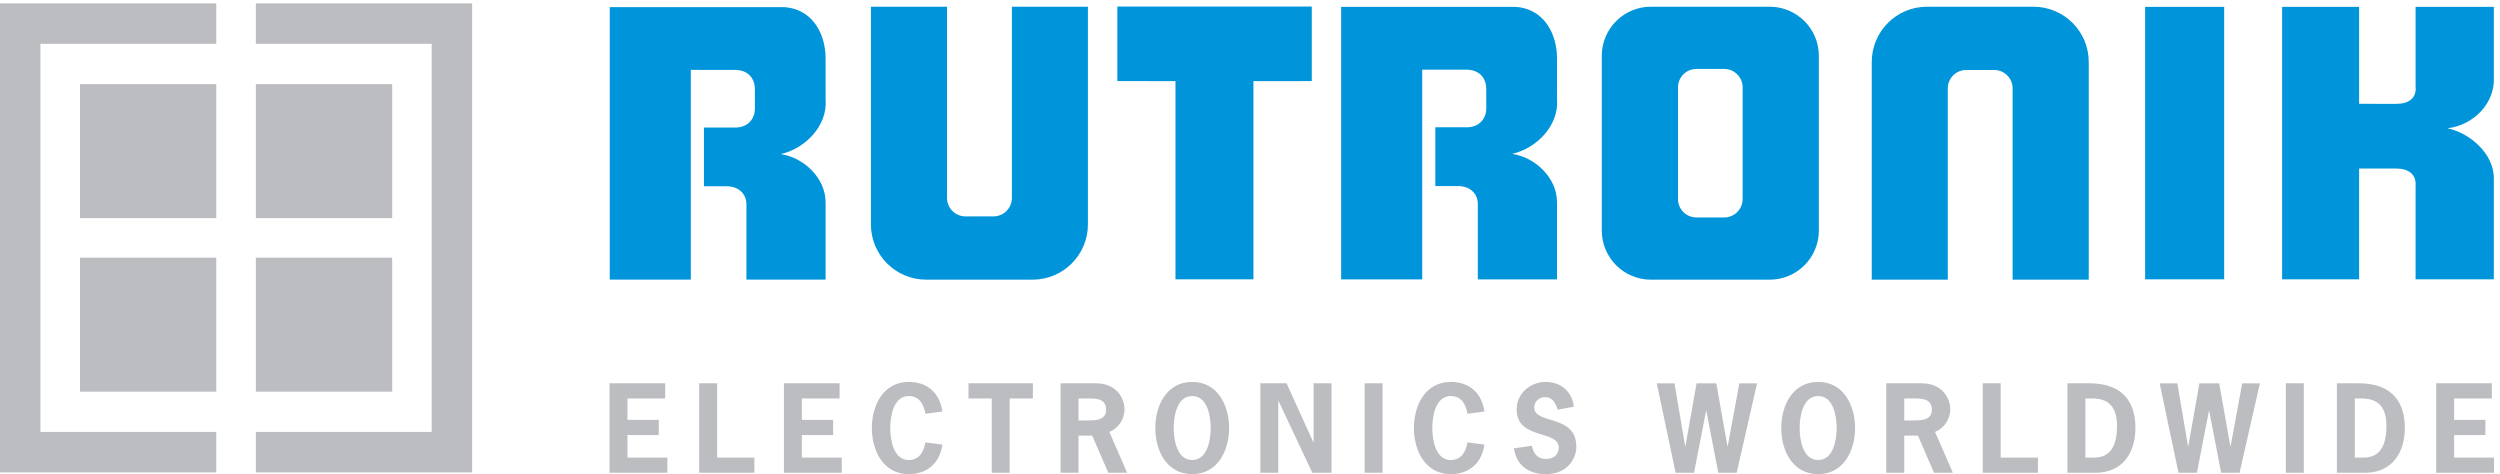
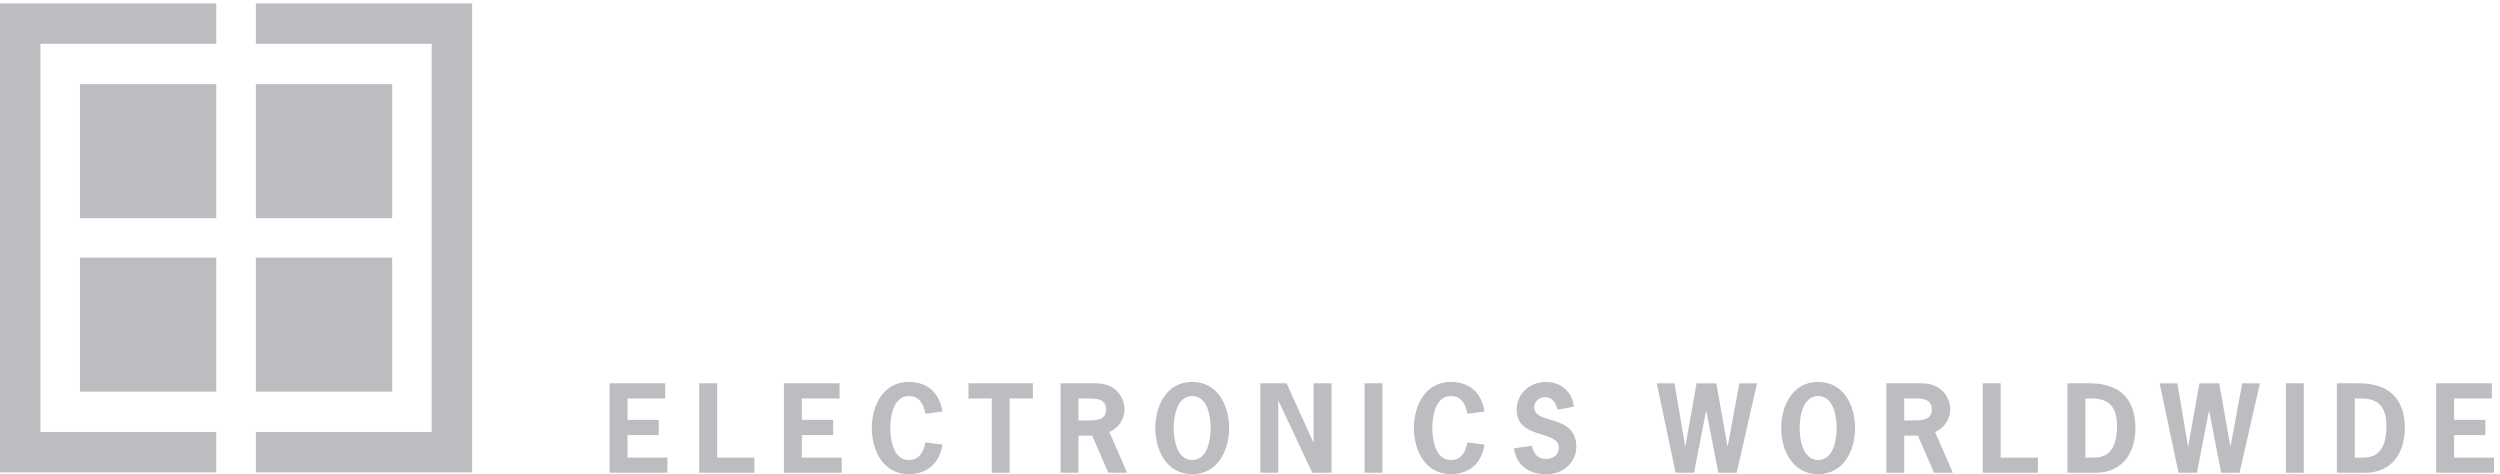
<svg xmlns="http://www.w3.org/2000/svg" fill-rule="evenodd" stroke-linejoin="round" stroke-miterlimit="2" clip-rule="evenodd" viewBox="0 0 1450 275">
  <g fill-rule="nonzero">
-     <path fill="#0095da" d="M1010.726 115.43c0 5.903-4.784 10.695-10.684 10.695h-16.12c-5.9 0-10.696-4.792-10.696-10.696V50.68c0-5.904 4.796-10.691 10.696-10.691h16.12c5.9 0 10.684 4.787 10.684 10.691v64.75zm15.691-111.538h-68.879c-15.75 0-28.5 12.758-28.5 28.5v101.32c0 15.746 12.75 28.509 28.5 28.509h68.88c15.745 0 28.516-12.763 28.516-28.508V32.392c0-15.742-12.77-28.5-28.517-28.5zM1244.176 3.983h45.846v158.034h-45.846zM1368.289 3.983h-44.655v158.034h44.655V97.763l21.466-.013c7.13 0 11.8 3.313 11.288 10.042v54.225h45.387v-58.609c0-14.42-14.025-26.254-26.629-28.933l-.008-.112c14.829-1.817 27.425-14.396 26.637-29.675V3.983h-45.387v46.142c.7 6.875-4.08 10.117-11.33 10.117l-21.424-.03V3.984zM760.83 3.804l-112.763-.012V47.02l33.713.033v114.95h45.216V47.054l33.834-.02V3.803zM454.225 4.13l-100.57.003v158.034h47.024V40.542l25.621.004s.725-.042 1.821.087c5.946.725 9.709 4.85 9.709 11.205l.004 10.975c.054 6.958-5.013 11.27-11.404 11.145h-18.134v34.088h13.23c7.183 0 11.883 4.792 11.391 11.558v42.563h45.938v-44.675c0-14.484-12.896-26.121-25.8-28.071l.016-.096c14.013-3.237 27.004-16.417 25.792-31.637l-.008-23.634c0-13.97-6.971-27.116-21.08-29.587-2.112-.371-3.55-.338-3.55-.338zM878.426 3.996L777.863 4v158.038h47.025V40.417h25.617s.725-.046 1.825.087c5.946.717 9.7 4.85 9.7 11.196l.008 10.983c.054 6.955-5.012 11.271-11.404 11.138h-18.13v34.092h13.226c7.183 0 11.887 4.791 11.392 11.558v42.567h45.937v-44.684c0-14.475-12.896-26.112-25.796-28.062l.017-.092c14.012-3.25 27-16.43 25.787-31.646l-.008-23.629c0-13.975-6.962-27.12-21.075-29.592-2.108-.37-3.558-.337-3.558-.337zM630.992 3.892v126.25c0 17.712-14.354 32.062-32.062 32.062h-61.734c-17.704 0-32.062-14.35-32.062-32.062V3.892h44.146V114.82c0 5.9 4.791 10.683 10.691 10.683h16.234c5.9 0 10.687-4.783 10.687-10.683V3.89h44.1zM1085.613 162.204V35.954c0-17.716 14.355-32.062 32.063-32.062h61.737c17.7 0 32.055 14.346 32.055 32.062v126.25h-44.15V51.275c0-5.9-4.775-10.687-10.684-10.687h-16.237c-5.9 0-10.684 4.787-10.684 10.687v110.93h-44.1z" />
    <path fill="#bbbdc0" d="M385.817 231.117h-21.875v12.404h18.142v8.804h-18.142v13.071h23.142v8.804h-33.546v-51.887h32.279v8.804zM415.942 265.396h21.608v8.804h-32.012v-51.887h10.404v43.083zM486.95 231.117h-21.875v12.404h18.142v8.804h-18.142v13.071h23.142v8.804h-33.546v-51.887h32.28v8.804zM546.617 257.859c-1.6 10.675-8.737 17.141-19.542 17.141-14.804 0-21.408-13.67-21.408-26.741 0-13.075 6.604-26.746 21.408-26.746 10.675 0 17.809 6.133 19.542 17.141l-9.87 1.334c-1.005-5.404-3.4-10.275-9.672-10.275-8.933 0-10.737 11.875-10.737 18.546 0 6.666 1.804 18.541 10.737 18.541 6.205 0 8.667-4.87 9.671-10.204l9.871 1.263zM599.08 231.117h-13.471V274.2h-10.404v-43.083H561.73v-8.804h37.35v8.804zM630.076 243.854c4.533 0 11.47.267 11.47-6.2 0-7.137-7.004-6.537-12.137-6.537h-3.871v12.737h4.538zm5.533-21.541c11.937 0 16.608 8.537 16.608 15.141 0 5.667-3.533 10.938-8.804 13.071l10.338 23.675h-10.942l-9.333-21.541h-7.938V274.2h-10.404v-51.887h20.475zM680.738 248.259c0 6.666 1.804 18.541 10.738 18.541 8.937 0 10.737-11.875 10.737-18.541 0-6.671-1.8-18.546-10.737-18.546-8.934 0-10.738 11.875-10.738 18.546zm32.146 0c0 13.07-6.6 26.741-21.408 26.741-14.809 0-21.413-13.67-21.413-26.741 0-13.075 6.604-26.746 21.413-26.746 14.808 0 21.408 13.67 21.408 26.746zM746.205 222.313l15.537 34.212h.138v-34.212h10.404V274.2h-11.138l-19.608-41.683h-.133V274.2h-10.409v-51.887h15.209zM791.463 222.313h10.404V274.2h-10.404zM861.013 257.859C859.41 268.534 852.28 275 841.472 275c-14.805 0-21.413-13.67-21.413-26.741 0-13.075 6.608-26.746 21.413-26.746 10.67 0 17.808 6.133 19.541 17.141l-9.875 1.334c-1-5.404-3.4-10.275-9.666-10.275-8.934 0-10.742 11.875-10.742 18.546 0 6.666 1.808 18.541 10.742 18.541 6.2 0 8.666-4.87 9.666-10.204l9.875 1.263zM903.4 237.588c-1-3.604-2.99-7.271-7.2-7.271-3.403 0-6.333 2.467-6.333 6 0 10.208 24.409 3.537 24.409 22.879 0 6.333-4.804 15.804-17.604 15.804-9.871 0-17.009-4.8-18.613-14.937l10.408-1.538c.93 4.404 3.2 7.671 8.134 7.671 4.066 0 7.47-2.13 7.47-6.604 0-10.4-24.408-4.396-24.408-22.075 0-9.338 7.871-16.004 16.871-16.004 8.804 0 15.404 5.67 16.275 14.408l-9.408 1.667zM1007.276 274.2h-10.667l-6.942-35.879h-.133l-6.996 35.88H971.86l-10.937-51.888h10.27l6.209 36.55h.129l6.47-36.55h11.467l6.471 36.55h.138l6.737-36.55h10.271l-11.808 51.887zM1043.793 248.259c0 6.666 1.804 18.541 10.741 18.541 8.934 0 10.734-11.875 10.734-18.541 0-6.671-1.8-18.546-10.734-18.546-8.937 0-10.741 11.875-10.741 18.546zm32.15 0c0 13.07-6.609 26.741-21.409 26.741-14.804 0-21.412-13.67-21.412-26.741 0-13.075 6.608-26.746 21.412-26.746 14.8 0 21.409 13.67 21.409 26.746zM1108.993 243.854c4.541 0 11.475.267 11.475-6.2 0-7.137-7-6.537-12.142-6.537h-3.867v12.737h4.534zm5.541-21.541c11.942 0 16.604 8.537 16.604 15.141 0 5.667-3.533 10.938-8.808 13.071l10.346 23.675h-10.938l-9.341-21.541h-7.938V274.2h-10.4v-51.887h20.475zM1160.393 265.396H1182v8.804h-32.008v-51.887h10.4v43.083zM1214.593 265.396c8.275 0 13.275-5.2 13.275-18.337 0-10.875-4.667-15.942-14.409-15.942h-3.929v34.279h5.063zm-2.8-43.083c19.741 0 26.75 11.208 26.75 25.946 0 14.604-7.675 25.941-23.146 25.941h-16.275v-51.887h12.67zM1298.943 274.2h-10.675l-6.934-35.879h-.133l-7.004 35.88h-10.671l-10.937-51.888h10.27l6.2 36.55h.13l6.47-36.55h11.475l6.471 36.55h.13l6.737-36.55h10.27l-11.8 51.887zM1325.784 222.313h10.409V274.2h-10.409zM1370.86 265.396c8.266 0 13.27-5.2 13.27-18.337 0-10.875-4.67-15.942-14.404-15.942h-3.937v34.279h5.07zm-2.8-43.083c19.741 0 26.741 11.208 26.741 25.946 0 14.604-7.667 25.941-23.146 25.941h-16.266v-51.887h12.67zM1445.264 231.117h-21.875v12.404h18.141v8.804h-18.141v13.071h23.145v8.804h-33.554v-51.887h32.284v8.804zM125.442 25.42H23.45v225.118h101.992v23.454H0V1.967h125.442V25.42zM148.388 1.967h125.437v272.025H148.383v-23.454h101.992V25.42H148.388V1.967z" />
    <path fill="#bbbdc0" d="M46.388 48.796h79.041v77.708H46.388zM148.392 48.796h79.079v77.708h-79.08zM148.392 149.463h79.079v77.708h-79.08zM46.388 149.463h79.041v77.708H46.388z" />
  </g>
</svg>